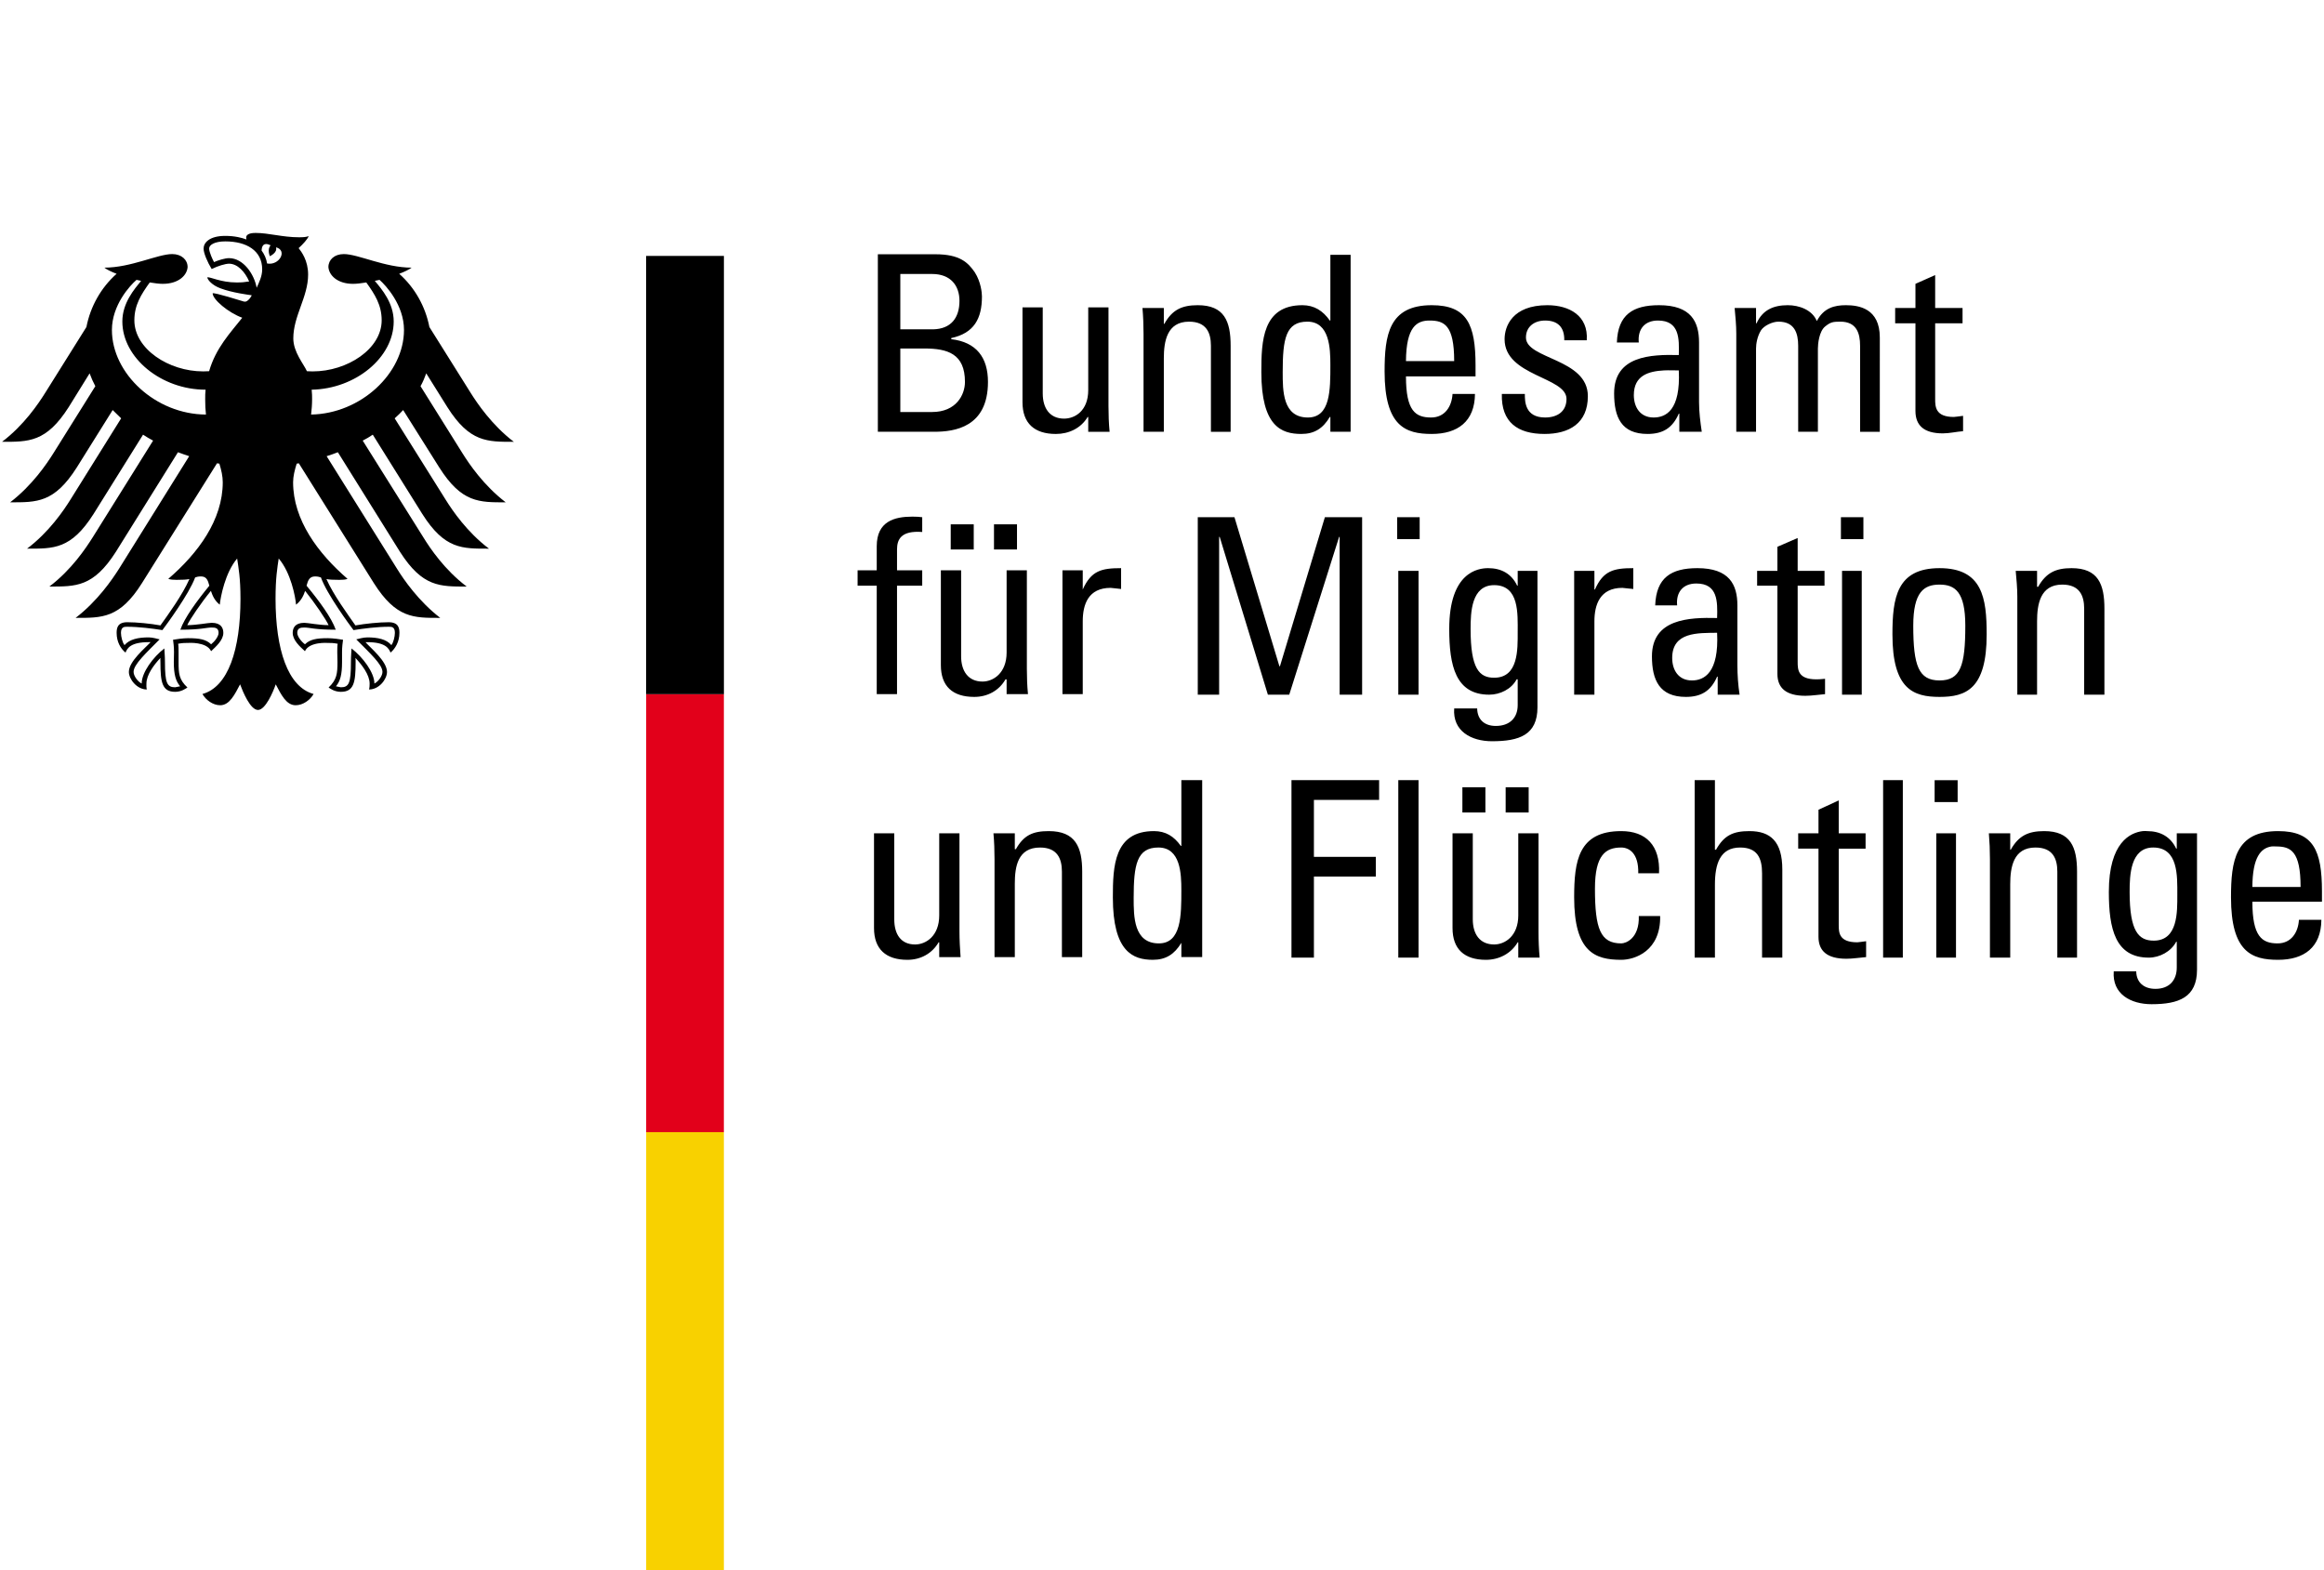
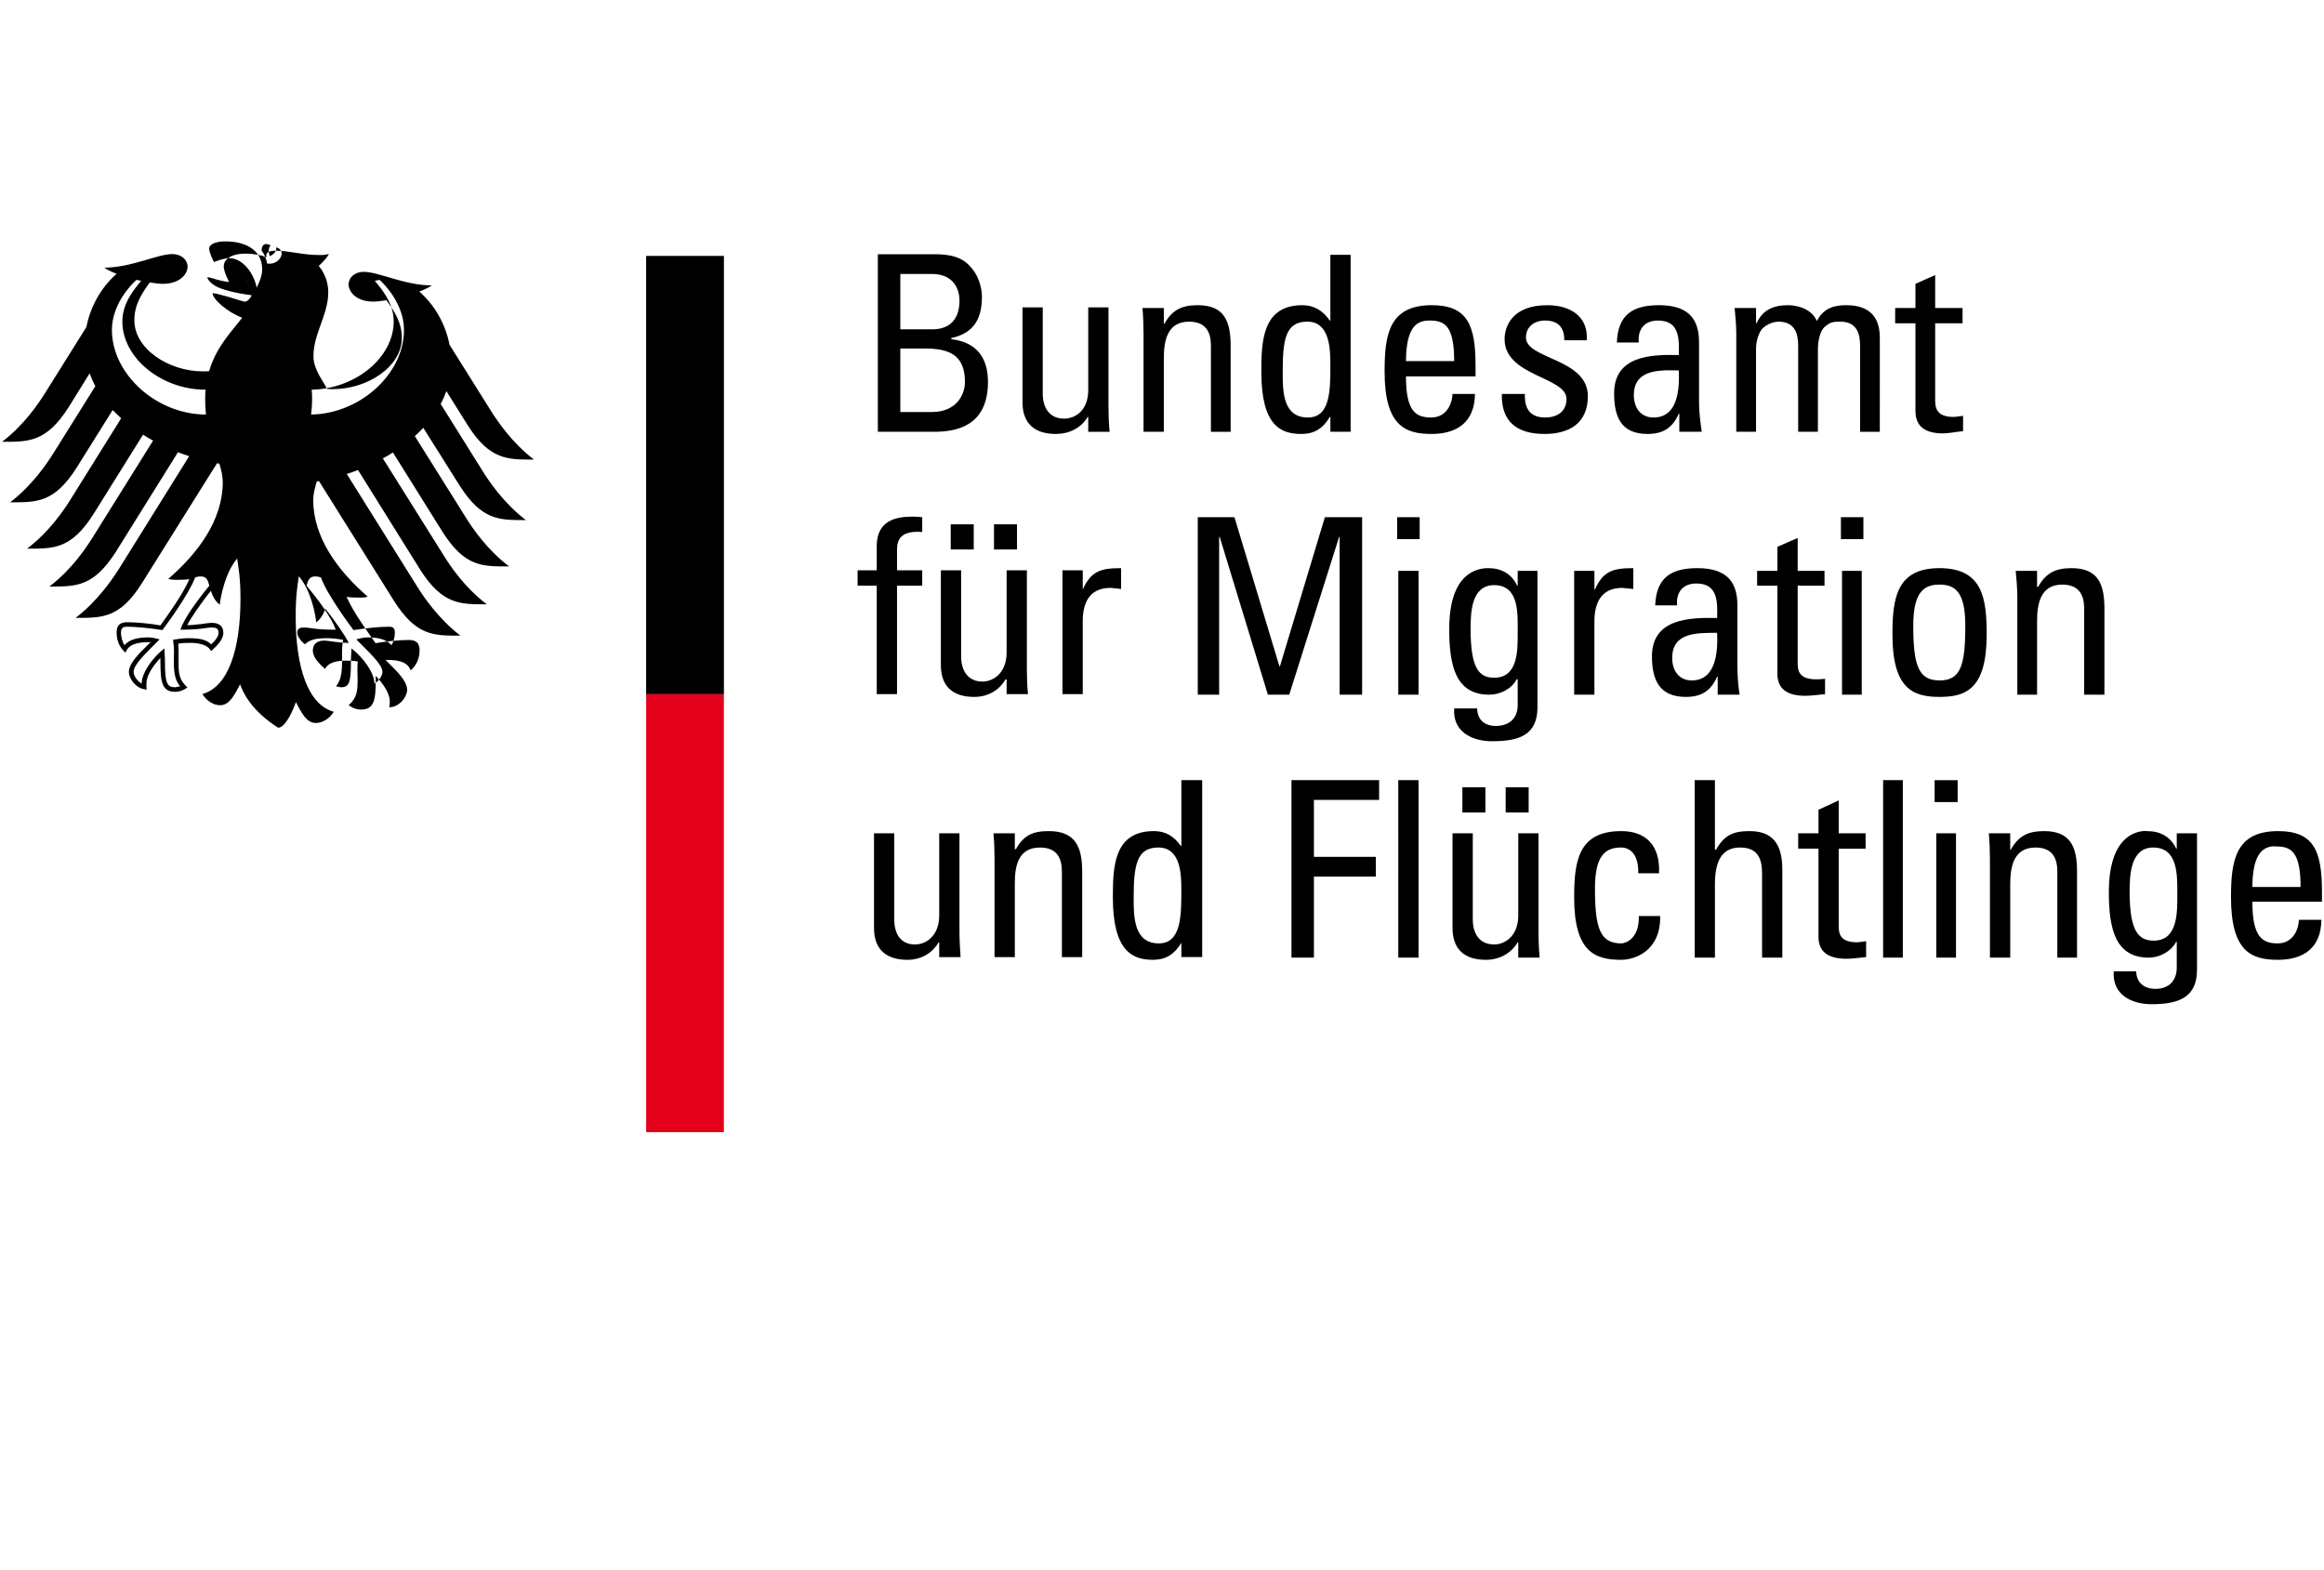
<svg xmlns="http://www.w3.org/2000/svg" version="1.1" id="Layer_1" x="0px" y="0px" viewBox="0 0 296 200" enable-background="new 0 0 296 200" xml:space="preserve">
  <g>
-     <rect x="82.3" y="144.211" fill="#F8D100" width="9.898" height="55.789" />
    <polygon fill="#E2001A" points="82.3,144.211 82.3,88.197 82.3,88.397 92.197,88.397 92.197,144.211  " />
    <rect x="82.295" y="32.597" width="9.907" height="55.819" />
-     <path d="M33.316,31.904c0.352,0.479,0.606,1.031,0.703,1.656c1.558,0.303,2.638-1.681,1.133-2.057   c0.225,0.679-0.782,1.129-0.782,1.129s-0.376-0.879,0.103-1.383c-0.234-0.117-0.42-0.166-0.572-0.166   C33.467,31.083,33.335,31.494,33.316,31.904 M32.69,36.653c0.303-0.679,0.704-1.456,0.704-2.335   c0-2.413-2.013-3.571-4.7-3.571c-1.383,0-2.057,0.454-2.057,0.908c0,0.449,0.449,1.431,0.625,1.729   c0.503-0.225,1.383-0.503,1.91-0.503C31.005,32.881,32.388,34.943,32.69,36.653 M14.254,42.026   c0,5.579,5.598,10.753,11.979,10.777c-0.073-0.601-0.098-1.231-0.098-1.935c0-0.425,0-0.855,0.049-1.231   c-5.628,0-10.601-4.045-10.601-8.691c0-2.359,1.534-4.118,2.389-5.173l-0.581-0.127   C16.564,36.35,14.254,38.861,14.254,42.026 M47.737,35.773c0.879,1.055,2.408,2.814,2.408,5.173   c0,4.597-4.87,8.588-10.449,8.691c0.054,0.454,0.054,0.879,0.054,1.231c0,0.679-0.054,1.304-0.127,1.935   c6.307-0.103,11.832-5.227,11.832-10.777c0-3.165-2.311-5.677-3.117-6.38L47.737,35.773 M21.01,84.327   c0,2.687,0.274,3.215,1.304,3.215l0.63-0.127c-0.552-0.65-0.806-1.48-0.806-3.088   c0-0.454,0.025-0.879,0.025-1.255c0-0.704-0.073-1.207-0.122-1.583c0.376-0.073,1.28-0.2,1.935-0.2   c1.407,0,2.286,0.151,2.912,0.777c0.454-0.352,0.953-1.002,0.953-1.456c0-0.63-0.425-0.679-0.875-0.679   c-0.733,0-1.309,0.279-3.996,0.279c0.528-1.51,2.086-3.644,3.693-5.604c-0.176-0.679-0.352-1.182-1.055-1.182   c-0.376,0-0.552,0.054-0.752,0.127c-0.781,2.135-3.718,6.107-4.172,6.708c-1.256-0.2-3.039-0.425-4.47-0.425   c-0.327,0-0.806-0.029-0.806,0.777c0,0.479,0.2,1.28,0.454,1.558c0.654-0.752,1.734-0.982,3.087-0.982   c0.503,0,1.158,0.2,1.383,0.254c-1.71,1.729-3.317,3.19-3.317,4.143c0,0.528,0.552,1.256,1.031,1.48   c0-1.407,1.456-3.366,2.887-4.47C20.932,82.794,21.01,83.522,21.01,84.327 M43.692,81.489   c-0.049,0.376-0.127,0.879-0.127,1.583v1.255c0,1.607-0.225,2.438-0.777,3.088l0.625,0.127   c1.031,0,1.285-0.527,1.285-3.215c0-0.806,0.073-1.534,0.073-1.734c1.431,1.104,2.916,3.068,2.916,4.47   c0.474-0.225,1.026-0.952,1.026-1.48c0-0.953-1.632-2.413-3.337-4.143c0.249-0.054,0.874-0.254,1.402-0.254   c1.334,0,2.438,0.23,3.068,0.982c0.249-0.279,0.45-1.08,0.45-1.558c0-0.806-0.45-0.777-0.801-0.777   c-1.431,0-3.19,0.225-4.47,0.425c-0.454-0.601-3.395-4.573-4.148-6.708c-0.225-0.073-0.401-0.127-0.752-0.127   c-0.703,0-0.904,0.503-1.08,1.182c1.632,1.959,3.19,4.094,3.718,5.604c-2.716,0-3.293-0.279-3.996-0.279   c-0.45,0-0.904,0.049-0.904,0.679c0,0.454,0.503,1.104,0.982,1.456c0.625-0.626,1.48-0.777,2.887-0.777   C42.412,81.289,43.291,81.416,43.692,81.489 M30.58,87.166c-0.679,1.28-1.334,2.663-2.535,2.663   c-0.933,0-1.837-0.679-2.262-1.431c3.288-0.904,4.846-5.677,4.846-12.135c0-2.662-0.249-3.918-0.425-5.12   c-1.534,1.808-2.11,4.895-2.213,5.877c-0.65-0.503-0.928-1.158-1.128-1.759c-1.255,1.529-2.687,3.639-3.014,4.367   c1.207,0,2.638-0.298,3.117-0.298c1.202,0,1.48,0.679,1.48,1.28c0,0.928-0.928,1.734-1.558,2.335   c-0.577-1.231-2.912-1.055-2.912-1.055c-0.454,0-0.679,0-1.285,0.103c0.054,0.303,0.054,0.752,0.054,1.08v1.255   c0,1.456,0.049,2.237,1.128,3.239c-0.2,0.127-0.752,0.552-1.558,0.552c-1.656,0-1.881-1.177-1.881-3.791   c0-0.303-0.024-0.278,0-0.527c-0.83,0.879-1.783,2.159-1.783,3.263c0,0.205-0.025,0.479,0.049,0.757   c-1.28,0-2.286-1.334-2.286-2.237c0-1.358,2.086-3.039,2.765-3.791h-0.23c-2.286,0-2.736,0.752-2.961,1.329   c-0.63-0.503-1.133-1.383-1.133-2.511c0-0.63,0.127-1.358,1.358-1.358c1.182,0,2.99,0.176,4.221,0.406   c0.953-1.334,2.814-3.893,3.693-5.906c-0.352,0.078-0.855,0.103-1.637,0.103c-0.376,0-0.801-0.024-1.055-0.127   c3.796-3.263,6.937-7.508,6.937-12.306c0-0.757-0.176-1.534-0.43-2.365l-0.303-0.049l-9.546,15.247   c-2.838,4.524-5.095,4.445-8.461,4.445c2.785-2.135,4.646-4.871,5.525-6.253l8.94-14.343   c-0.474-0.151-0.953-0.327-1.431-0.503l-7.909,12.687c-2.868,4.494-5.1,4.421-8.466,4.421   c2.814-2.135,4.622-4.851,5.525-6.282l7.684-12.306c-0.45-0.23-0.85-0.479-1.28-0.757l-6.302,10.098   c-2.868,4.524-5.1,4.421-8.466,4.421c2.814-2.135,4.646-4.846,5.525-6.253l6.454-10.347   c-0.376-0.352-0.728-0.703-1.08-1.055l-4.568,7.309c-2.868,4.524-5.1,4.445-8.491,4.445   c2.809-2.159,4.646-4.871,5.525-6.277l5.325-8.515c-0.279-0.527-0.528-1.08-0.728-1.636l-2.663,4.299   c-2.863,4.494-5.1,4.421-8.491,4.421c2.814-2.135,4.646-4.875,5.525-6.282l5.222-8.339   c0.503-2.589,1.837-4.998,3.845-6.781c-0.679-0.254-1.231-0.528-1.558-0.782c3.395,0,6.786-1.729,8.642-1.729   c1.182,0,1.959,0.728,1.959,1.656c-0.073,1.055-1.153,2.135-3.166,2.135c-0.449,0-1.026-0.073-1.656-0.176   c-1.08,1.505-1.959,2.863-1.959,4.822c0,3.644,4.372,6.507,8.764,6.507l0.757-0.024   c0.855-2.965,2.711-4.9,4.221-6.81c-1.788-0.65-3.771-2.335-3.771-3.112c0.23-0.127,3.644,0.953,3.996,1.055   h0.225c0.401-0.127,0.752-0.728,0.752-0.806c-0.352-0.049-2.511-0.327-3.967-0.879   c-1.104-0.401-1.685-1.129-1.685-1.407c0.381-0.073,1.71,0.655,3.718,0.655c0.733,0,0.879-0.025,1.612-0.127   c-0.528-1.231-1.485-2.262-2.565-2.262c-0.454,0-1.407,0.279-2.208,0.679c-0.528-0.855-1.031-2.008-1.031-2.609   c0-0.733,0.728-1.612,2.76-1.612c0.581,0,1.109,0.054,1.607,0.151c0.405,0.078,0.733,0.176,1.084,0.303   l-0.029-0.249c0-0.279,0.254-0.581,1.207-0.581c1.685,0,3.415,0.552,5.525,0.552c0.552,0,0.904-0.025,1.231-0.146   c-0.151,0.4-0.728,1.026-1.28,1.529c0.352,0.454,1.207,1.558,1.207,3.366c0,2.863-1.886,5.252-1.886,8.139   c0,1.734,1.334,3.268,1.734,4.172l0.728,0.024c4.421,0,8.793-2.863,8.793-6.507c0-1.959-0.879-3.317-1.959-4.822   c-0.63,0.103-1.231,0.176-1.685,0.176c-1.983,0-3.063-1.079-3.141-2.135c0-0.928,0.757-1.656,1.964-1.656   c1.832,0,5.222,1.729,8.637,1.729c-0.352,0.254-0.904,0.528-1.583,0.782c2.013,1.783,3.341,4.191,3.845,6.781   l5.227,8.339c0.879,1.407,2.736,4.148,5.525,6.282c-3.366,0-5.628,0.073-8.466-4.421l-2.687-4.299   c-0.2,0.552-0.43,1.109-0.728,1.636l5.325,8.515c0.879,1.407,2.711,4.118,5.525,6.277   c-3.366,0-5.603,0.078-8.466-4.445l-4.597-7.309c-0.327,0.352-0.679,0.703-1.08,1.055l6.483,10.347   c0.879,1.407,2.711,4.118,5.525,6.253c-3.39,0-5.628,0.103-8.491-4.421l-6.307-10.098   c-0.401,0.279-0.826,0.527-1.28,0.757l7.714,12.306c0.879,1.431,2.711,4.148,5.525,6.282   c-3.39,0-5.628,0.073-8.491-4.421l-7.914-12.687c-0.45,0.176-0.928,0.351-1.431,0.503l8.969,14.343   c0.855,1.382,2.736,4.118,5.501,6.253c-3.366,0-5.603,0.078-8.466-4.445l-9.546-15.247l-0.274,0.049   c-0.254,0.83-0.454,1.607-0.454,2.365c0,4.797,3.166,9.043,6.932,12.306c-0.225,0.103-0.65,0.127-1.055,0.127   c-0.777,0-1.28-0.024-1.632-0.103c0.879,2.013,2.765,4.572,3.693,5.906c1.256-0.23,3.063-0.406,4.221-0.406   c1.256,0,1.383,0.728,1.383,1.358c0,1.129-0.528,2.008-1.133,2.511c-0.225-0.577-0.703-1.329-2.965-1.329h-0.225   c0.655,0.752,2.741,2.433,2.741,3.791c0,0.904-0.982,2.237-2.286,2.237c0.073-0.279,0.073-0.552,0.073-0.757   c0-1.104-0.977-2.384-1.808-3.263c0.024,0.249,0.024,0.225,0.024,0.527c0,2.614-0.225,3.791-1.886,3.791   c-0.801,0-1.378-0.425-1.554-0.552c1.055-1.002,1.128-1.783,1.128-3.239l-0.025-1.255c0-0.327,0-0.777,0.049-1.08   c-0.577-0.103-0.83-0.103-1.28-0.103c0,0-2.335-0.176-2.887,1.055c-0.655-0.601-1.558-1.407-1.558-2.335   c0-0.601,0.274-1.28,1.48-1.28c0.454,0,1.886,0.298,3.092,0.298c-0.327-0.728-1.759-2.838-2.99-4.367   c-0.2,0.601-0.503,1.255-1.158,1.759c-0.073-0.982-0.65-4.069-2.208-5.882   c-0.176,1.206-0.401,2.462-0.401,5.124c0,6.458,1.554,11.231,4.846,12.135c-0.43,0.752-1.334,1.431-2.286,1.431   c-1.207,0-1.861-1.383-2.535-2.663c-0.327,0.953-1.309,3.264-2.262,3.264   C31.884,90.429,30.932,88.118,30.58,87.166" />
+     <path d="M33.316,31.904c0.352,0.479,0.606,1.031,0.703,1.656c1.558,0.303,2.638-1.681,1.133-2.057   c0.225,0.679-0.782,1.129-0.782,1.129s-0.376-0.879,0.103-1.383c-0.234-0.117-0.42-0.166-0.572-0.166   C33.467,31.083,33.335,31.494,33.316,31.904 M32.69,36.653c0.303-0.679,0.704-1.456,0.704-2.335   c0-2.413-2.013-3.571-4.7-3.571c-1.383,0-2.057,0.454-2.057,0.908c0,0.449,0.449,1.431,0.625,1.729   c0.503-0.225,1.383-0.503,1.91-0.503C31.005,32.881,32.388,34.943,32.69,36.653 M14.254,42.026   c0,5.579,5.598,10.753,11.979,10.777c-0.073-0.601-0.098-1.231-0.098-1.935c0-0.425,0-0.855,0.049-1.231   c-5.628,0-10.601-4.045-10.601-8.691c0-2.359,1.534-4.118,2.389-5.173l-0.581-0.127   C16.564,36.35,14.254,38.861,14.254,42.026 M47.737,35.773c0.879,1.055,2.408,2.814,2.408,5.173   c0,4.597-4.87,8.588-10.449,8.691c0.054,0.454,0.054,0.879,0.054,1.231c0,0.679-0.054,1.304-0.127,1.935   c6.307-0.103,11.832-5.227,11.832-10.777c0-3.165-2.311-5.677-3.117-6.38L47.737,35.773 M21.01,84.327   c0,2.687,0.274,3.215,1.304,3.215l0.63-0.127c-0.552-0.65-0.806-1.48-0.806-3.088   c0-0.454,0.025-0.879,0.025-1.255c0-0.704-0.073-1.207-0.122-1.583c0.376-0.073,1.28-0.2,1.935-0.2   c1.407,0,2.286,0.151,2.912,0.777c0.454-0.352,0.953-1.002,0.953-1.456c0-0.63-0.425-0.679-0.875-0.679   c-0.733,0-1.309,0.279-3.996,0.279c0.528-1.51,2.086-3.644,3.693-5.604c-0.176-0.679-0.352-1.182-1.055-1.182   c-0.376,0-0.552,0.054-0.752,0.127c-0.781,2.135-3.718,6.107-4.172,6.708c-1.256-0.2-3.039-0.425-4.47-0.425   c-0.327,0-0.806-0.029-0.806,0.777c0,0.479,0.2,1.28,0.454,1.558c0.654-0.752,1.734-0.982,3.087-0.982   c0.503,0,1.158,0.2,1.383,0.254c-1.71,1.729-3.317,3.19-3.317,4.143c0,0.528,0.552,1.256,1.031,1.48   c0-1.407,1.456-3.366,2.887-4.47C20.932,82.794,21.01,83.522,21.01,84.327 M43.692,81.489   c-0.049,0.376-0.127,0.879-0.127,1.583v1.255c0,1.607-0.225,2.438-0.777,3.088l0.625,0.127   c1.031,0,1.285-0.527,1.285-3.215c0-0.806,0.073-1.534,0.073-1.734c1.431,1.104,2.916,3.068,2.916,4.47   c0.474-0.225,1.026-0.952,1.026-1.48c0-0.953-1.632-2.413-3.337-4.143c0.249-0.054,0.874-0.254,1.402-0.254   c1.334,0,2.438,0.23,3.068,0.982c0.249-0.279,0.45-1.08,0.45-1.558c0-0.806-0.45-0.777-0.801-0.777   c-1.431,0-3.19,0.225-4.47,0.425c-0.454-0.601-3.395-4.573-4.148-6.708c-0.225-0.073-0.401-0.127-0.752-0.127   c-0.703,0-0.904,0.503-1.08,1.182c1.632,1.959,3.19,4.094,3.718,5.604c-2.716,0-3.293-0.279-3.996-0.279   c-0.45,0-0.904,0.049-0.904,0.679c0,0.454,0.503,1.104,0.982,1.456c0.625-0.626,1.48-0.777,2.887-0.777   C42.412,81.289,43.291,81.416,43.692,81.489 M30.58,87.166c-0.679,1.28-1.334,2.663-2.535,2.663   c-0.933,0-1.837-0.679-2.262-1.431c3.288-0.904,4.846-5.677,4.846-12.135c0-2.662-0.249-3.918-0.425-5.12   c-1.534,1.808-2.11,4.895-2.213,5.877c-0.65-0.503-0.928-1.158-1.128-1.759c-1.255,1.529-2.687,3.639-3.014,4.367   c1.207,0,2.638-0.298,3.117-0.298c1.202,0,1.48,0.679,1.48,1.28c0,0.928-0.928,1.734-1.558,2.335   c-0.577-1.231-2.912-1.055-2.912-1.055c-0.454,0-0.679,0-1.285,0.103c0.054,0.303,0.054,0.752,0.054,1.08v1.255   c0,1.456,0.049,2.237,1.128,3.239c-0.2,0.127-0.752,0.552-1.558,0.552c-1.656,0-1.881-1.177-1.881-3.791   c0-0.303-0.024-0.278,0-0.527c-0.83,0.879-1.783,2.159-1.783,3.263c0,0.205-0.025,0.479,0.049,0.757   c-1.28,0-2.286-1.334-2.286-2.237c0-1.358,2.086-3.039,2.765-3.791h-0.23c-2.286,0-2.736,0.752-2.961,1.329   c-0.63-0.503-1.133-1.383-1.133-2.511c0-0.63,0.127-1.358,1.358-1.358c1.182,0,2.99,0.176,4.221,0.406   c0.953-1.334,2.814-3.893,3.693-5.906c-0.352,0.078-0.855,0.103-1.637,0.103c-0.376,0-0.801-0.024-1.055-0.127   c3.796-3.263,6.937-7.508,6.937-12.306c0-0.757-0.176-1.534-0.43-2.365l-0.303-0.049l-9.546,15.247   c-2.838,4.524-5.095,4.445-8.461,4.445c2.785-2.135,4.646-4.871,5.525-6.253l8.94-14.343   c-0.474-0.151-0.953-0.327-1.431-0.503l-7.909,12.687c-2.868,4.494-5.1,4.421-8.466,4.421   c2.814-2.135,4.622-4.851,5.525-6.282l7.684-12.306c-0.45-0.23-0.85-0.479-1.28-0.757l-6.302,10.098   c-2.868,4.524-5.1,4.421-8.466,4.421c2.814-2.135,4.646-4.846,5.525-6.253l6.454-10.347   c-0.376-0.352-0.728-0.703-1.08-1.055l-4.568,7.309c-2.868,4.524-5.1,4.445-8.491,4.445   c2.809-2.159,4.646-4.871,5.525-6.277l5.325-8.515c-0.279-0.527-0.528-1.08-0.728-1.636l-2.663,4.299   c-2.863,4.494-5.1,4.421-8.491,4.421c2.814-2.135,4.646-4.875,5.525-6.282l5.222-8.339   c0.503-2.589,1.837-4.998,3.845-6.781c-0.679-0.254-1.231-0.528-1.558-0.782c3.395,0,6.786-1.729,8.642-1.729   c1.182,0,1.959,0.728,1.959,1.656c-0.073,1.055-1.153,2.135-3.166,2.135c-0.449,0-1.026-0.073-1.656-0.176   c-1.08,1.505-1.959,2.863-1.959,4.822c0,3.644,4.372,6.507,8.764,6.507l0.757-0.024   c0.855-2.965,2.711-4.9,4.221-6.81c-1.788-0.65-3.771-2.335-3.771-3.112c0.23-0.127,3.644,0.953,3.996,1.055   h0.225c0.401-0.127,0.752-0.728,0.752-0.806c-0.352-0.049-2.511-0.327-3.967-0.879   c-1.104-0.401-1.685-1.129-1.685-1.407c0.381-0.073,1.71,0.655,3.718,0.655c0.733,0,0.879-0.025,1.612-0.127   c-0.454,0-1.407,0.279-2.208,0.679c-0.528-0.855-1.031-2.008-1.031-2.609   c0-0.733,0.728-1.612,2.76-1.612c0.581,0,1.109,0.054,1.607,0.151c0.405,0.078,0.733,0.176,1.084,0.303   l-0.029-0.249c0-0.279,0.254-0.581,1.207-0.581c1.685,0,3.415,0.552,5.525,0.552c0.552,0,0.904-0.025,1.231-0.146   c-0.151,0.4-0.728,1.026-1.28,1.529c0.352,0.454,1.207,1.558,1.207,3.366c0,2.863-1.886,5.252-1.886,8.139   c0,1.734,1.334,3.268,1.734,4.172l0.728,0.024c4.421,0,8.793-2.863,8.793-6.507c0-1.959-0.879-3.317-1.959-4.822   c-0.63,0.103-1.231,0.176-1.685,0.176c-1.983,0-3.063-1.079-3.141-2.135c0-0.928,0.757-1.656,1.964-1.656   c1.832,0,5.222,1.729,8.637,1.729c-0.352,0.254-0.904,0.528-1.583,0.782c2.013,1.783,3.341,4.191,3.845,6.781   l5.227,8.339c0.879,1.407,2.736,4.148,5.525,6.282c-3.366,0-5.628,0.073-8.466-4.421l-2.687-4.299   c-0.2,0.552-0.43,1.109-0.728,1.636l5.325,8.515c0.879,1.407,2.711,4.118,5.525,6.277   c-3.366,0-5.603,0.078-8.466-4.445l-4.597-7.309c-0.327,0.352-0.679,0.703-1.08,1.055l6.483,10.347   c0.879,1.407,2.711,4.118,5.525,6.253c-3.39,0-5.628,0.103-8.491-4.421l-6.307-10.098   c-0.401,0.279-0.826,0.527-1.28,0.757l7.714,12.306c0.879,1.431,2.711,4.148,5.525,6.282   c-3.39,0-5.628,0.073-8.491-4.421l-7.914-12.687c-0.45,0.176-0.928,0.351-1.431,0.503l8.969,14.343   c0.855,1.382,2.736,4.118,5.501,6.253c-3.366,0-5.603,0.078-8.466-4.445l-9.546-15.247l-0.274,0.049   c-0.254,0.83-0.454,1.607-0.454,2.365c0,4.797,3.166,9.043,6.932,12.306c-0.225,0.103-0.65,0.127-1.055,0.127   c-0.777,0-1.28-0.024-1.632-0.103c0.879,2.013,2.765,4.572,3.693,5.906c1.256-0.23,3.063-0.406,4.221-0.406   c1.256,0,1.383,0.728,1.383,1.358c0,1.129-0.528,2.008-1.133,2.511c-0.225-0.577-0.703-1.329-2.965-1.329h-0.225   c0.655,0.752,2.741,2.433,2.741,3.791c0,0.904-0.982,2.237-2.286,2.237c0.073-0.279,0.073-0.552,0.073-0.757   c0-1.104-0.977-2.384-1.808-3.263c0.024,0.249,0.024,0.225,0.024,0.527c0,2.614-0.225,3.791-1.886,3.791   c-0.801,0-1.378-0.425-1.554-0.552c1.055-1.002,1.128-1.783,1.128-3.239l-0.025-1.255c0-0.327,0-0.777,0.049-1.08   c-0.577-0.103-0.83-0.103-1.28-0.103c0,0-2.335-0.176-2.887,1.055c-0.655-0.601-1.558-1.407-1.558-2.335   c0-0.601,0.274-1.28,1.48-1.28c0.454,0,1.886,0.298,3.092,0.298c-0.327-0.728-1.759-2.838-2.99-4.367   c-0.2,0.601-0.503,1.255-1.158,1.759c-0.073-0.982-0.65-4.069-2.208-5.882   c-0.176,1.206-0.401,2.462-0.401,5.124c0,6.458,1.554,11.231,4.846,12.135c-0.43,0.752-1.334,1.431-2.286,1.431   c-1.207,0-1.861-1.383-2.535-2.663c-0.327,0.953-1.309,3.264-2.262,3.264   C31.884,90.429,30.932,88.118,30.58,87.166" />
    <path d="M274.248,107.951c3.215,0,3.068,3.659,3.068,6.004c0,2.189,0.093,5.858-3,5.858   c-1.91,0-3.073-1.143-3.073-6.209C271.243,111.513,271.336,107.951,274.248,107.951 M147.534,107.951   c2.838,0,2.931,3.361,2.931,5.442c0,3.19,0,6.771-2.863,6.771c-3.215,0-3.21-3.429-3.21-5.794   C144.393,110.155,144.794,107.951,147.534,107.951 M289.319,107.815c0.191-0.029,0.352,0,0.557,0   c1.876,0,3.141,0.572,3.141,5.164h-6.141C286.9,109.148,287.97,108.02,289.319,107.815 M246.617,121.977h2.511   v-15.838h-2.511V121.977z M185.004,106.139v12.072c0,2.682,1.505,4.045,4.255,4.045c1.656,0,3.2-0.787,4.045-2.233   h0.073v1.954h2.721c-0.098-1.089-0.142-2.184-0.142-3.278v-12.56h-2.579v10.464c0,2.628-1.7,3.698-3.073,3.698   c-1.812,0-2.721-1.304-2.721-3.209v-10.953H185.004z M111.32,106.139v12.072c0,2.687,1.519,4.045,4.255,4.045   c1.661,0,3.127-0.777,3.977-2.233h0.073v1.886h2.721c-0.078-1.08-0.142-2.174-0.142-3.278v-12.492h-2.579v10.464   c0,2.614-1.69,3.698-3.073,3.698c-1.808,0-2.653-1.299-2.653-3.209v-10.953H111.32z M290.154,105.861   c-5.471,0-5.999,3.815-5.999,8.441c0,6.971,2.653,7.953,5.999,7.953c3.312,0,5.481-1.593,5.511-5.091h-2.858   c-0.093,1.593-0.972,3-2.721,3c-2.003,0-3.209-0.899-3.209-5.305h8.862v-1.324   C295.738,108.318,294.648,105.861,290.154,105.861 M272.919,105.861c-1.558,0.185-4.323,1.402-4.323,7.743   c0,4.69,0.816,8.373,5.09,8.373c1.383,0,2.838-0.777,3.488-2.022h0.073v3.278c0,1.627-0.943,2.721-2.721,2.721   c-1.407,0-2.418-0.762-2.443-2.232h-2.863c-0.22,2.912,2.193,4.187,4.817,4.187c3.469,0,5.789-0.865,5.789-4.397   v-17.372h-2.579v1.954h-0.073c-0.723-1.534-2.042-2.232-3.698-2.232   C273.319,105.861,273.144,105.832,272.919,105.861z M260.359,105.861c-2.032,0-3.258,0.591-4.255,2.369h-0.068v-2.091   h-2.721c0.093,1.094,0.137,2.183,0.137,3.278v12.56h2.584v-9.35c0-2.159,0.396-4.675,3.21-4.675   c2.193,0,2.789,1.387,2.789,3.073v10.953h2.511v-10.953C264.546,107.898,263.735,105.861,260.359,105.861z    M206.494,105.861c-5.466,0-5.999,3.815-5.999,8.441c0,6.971,2.658,7.953,5.999,7.953   c1.749,0,5.046-1.143,4.954-5.579h-2.721c0.093,2.843-1.637,3.488-2.233,3.488c-2.653,0-3.351-1.856-3.351-6.981   c0-4.309,1.383-5.232,3.351-5.232c0.967,0,2.228,0.689,2.164,3.283h2.648   C211.468,107.703,209.65,105.861,206.494,105.861 M133.577,105.861c-2.032,0-3.18,0.518-4.187,2.301h-0.137v-2.022   h-2.721c0.098,1.08,0.137,2.174,0.137,3.278v12.492h2.584v-9.35c0-2.159,0.371-4.607,3.21-4.607   c2.184,0,2.789,1.387,2.789,3.073v10.884h2.584v-10.884C137.837,107.883,136.968,105.861,133.577,105.861    M234.194,101.953l-2.579,1.187v3H229.03v1.954h2.584v11.231c0,1.817,1.119,2.795,3.556,2.795   c0.845,0,1.671-0.147,2.511-0.21v-2.022c-0.567,0.059-0.928,0.137-1.114,0.137c-2.35,0-2.374-1.231-2.374-2.232   v-9.697h3.42v-1.954h-3.42V101.953z M191.77,103.486h2.931v-3.209h-2.931V103.486z M186.26,103.486h2.931   v-3.209h-2.931V103.486z M246.407,102.162h2.931v-2.789h-2.931V102.162z M239.846,121.977h2.511V99.368h-2.511   V121.977z M215.845,99.368v22.609h2.579v-9.277c0-2.657,0.65-4.748,3.21-4.748c2.189,0,2.794,1.344,2.794,3.283   v10.743h2.579V110.746c0-3.561-1.505-4.885-4.187-4.885c-2.062,0-3.224,0.527-4.255,2.369h-0.142v-8.862H215.845z    M178.096,121.977h2.579V99.368h-2.579V121.977z M164.491,99.368v22.609h2.858v-10.328h7.885v-2.511h-7.885v-7.255   h8.305v-2.516H164.491z M150.466,99.368v8.373h-0.073c-0.874-1.226-1.935-1.881-3.415-1.881   c-5.1,0-5.237,4.499-5.237,8.441c0,6.932,2.56,7.953,5.095,7.953c1.656,0,2.75-0.704,3.63-2.164v1.817h2.653   V99.368H150.466z M218.702,80.599c0.254,5.1-1.651,6.073-3.209,6.073c-1.72,0-2.511-1.334-2.511-2.863   C212.982,80.467,216.27,80.633,218.702,80.599 M190.305,74.532c3.214,0,2.999,3.659,2.999,5.999   c0,2.189,0.103,5.794-2.999,5.794c-1.9,0-3-1.148-3-6.214C187.305,78.02,187.393,74.532,190.305,74.532    M247.032,74.463c1.974,0,3.283,0.918,3.283,5.232c0,5.125-0.621,6.976-3.283,6.976   c-2.653,0-3.346-1.852-3.346-6.976C243.686,75.382,245.063,74.463,247.032,74.463 M234.614,88.484h2.511V72.714   h-2.511V88.484z M178.096,88.484h2.579V72.714h-2.579V88.484z M119.835,72.646v12.072   c0,2.687,1.49,4.05,4.255,4.05c1.656,0,3.146-0.777,3.977-2.237h0.142v1.886h2.721   c-0.103-1.08-0.142-2.13-0.142-3.21V72.646h-2.579v10.469c0,2.609-1.69,3.698-3.073,3.698   c-1.808,0-2.721-1.329-2.721-3.21V72.646H119.835z M263.847,72.368c-2.022,0-3.249,0.591-4.255,2.374h-0.137v-2.028   h-2.721c0.098,1.094,0.205,2.184,0.205,3.283v12.487h2.516v-9.346c0-2.159,0.396-4.675,3.209-4.675   c2.184,0,2.79,1.383,2.79,3.068v10.953h2.579V77.531C268.034,74.405,267.232,72.368,263.847,72.368z    M247.032,72.368c-5.467,0-5.999,3.82-5.999,8.442c0,6.971,2.658,7.958,5.999,7.958   c3.351,0,6.004-0.987,6.004-7.958C253.036,76.188,252.508,72.368,247.032,72.368 M216.191,72.368   c-3.346,0-5.247,1.216-5.374,4.744h2.794c-0.161-1.651,0.718-2.789,2.443-2.789c2.741,0,2.711,2.301,2.648,4.396   c-3.591-0.088-8.3,0.103-8.3,4.885c0,3.034,0.977,5.164,4.324,5.164c1.964,0,3.2-0.772,3.977-2.584h0.073v2.301   h2.789c-0.186-1.216-0.279-2.516-0.279-3.767v-7.606C221.287,74.454,220.251,72.368,216.191,72.368z    M208.028,72.368c-2.501,0-3.83,0.318-4.885,2.721h-0.068v-2.374h-2.579v15.77h2.579v-9.346   c0-2.125,0.713-4.26,3.556-4.26l0.699,0.073l0.699,0.069V72.368z M189.538,72.368   c-1.28,0-4.954,0.498-4.954,7.743c0,4.69,0.816,8.373,5.095,8.373c1.378,0,2.833-0.703,3.488-1.954h0.137v3.283   c0,1.622-1.016,2.653-2.789,2.653c-1.407,0-2.345-0.767-2.374-2.233h-2.926c-0.22,2.907,2.189,4.182,4.812,4.182   c3.469,0,5.794-0.791,5.794-4.324V72.714h-2.516v1.886h-0.068C192.518,73.066,191.199,72.368,189.538,72.368z    M142.791,72.368c-2.487,0-3.806,0.308-4.885,2.721V72.646h-2.584v15.77h2.584v-9.277   c0-2.14,0.694-4.26,3.556-4.26l0.699,0.073l0.63,0.069V72.368z M228.962,68.528l-2.579,1.119v3.068h-2.584   v1.886h2.584v11.236c0,1.808,1.114,2.789,3.557,2.789c0.84,0,1.666-0.146,2.511-0.21v-1.954   c-0.557,0.064-0.933,0.068-1.114,0.068c-2.345,0-2.374-1.231-2.374-2.232v-9.697h3.42v-1.886h-3.42V68.528z    M126.601,69.993h2.931v-3.21h-2.931V69.993z M121.091,69.993h2.931v-3.21h-2.931V69.993z M234.472,68.669h2.863   v-2.789h-2.863V68.669z M177.955,68.669h2.863v-2.789h-2.863V68.669z M152.556,65.88v22.604h2.721V68.391h0.073   l6.136,20.093h2.721l6.351-20.093h0.068v20.093h2.863V65.88h-4.744l-5.721,18.979h-0.073l-5.721-18.979H152.556z    M116.205,65.806c-2.262,0-4.538,0.581-4.538,3.772v3.068h-2.438v1.954h2.438v13.816h2.584V74.6h3.209V72.646   h-3.209v-2.652c0-1.28,0.498-2.433,3.209-2.233v-1.881C117.085,65.831,116.757,65.806,116.205,65.806    M211.936,47.179c0.65-0.034,1.275,0.01,1.886,0c0.244,5.096-1.646,5.999-3.21,5.999   c-1.72,0-2.516-1.329-2.516-2.858C208.097,47.814,209.982,47.287,211.936,47.179 M114.671,44.39h3.068   c2.941,0,5.164,0.664,5.164,4.255c0,1.656-1.124,3.835-4.187,3.835h-4.045V44.39z M166.514,40.97   c2.838,0,2.931,3.42,2.931,5.511c0,3.19,0.01,6.698-2.863,6.698c-3.219,0-3.209-3.415-3.209-5.789   C163.372,43.173,163.758,40.97,166.514,40.97 M182.073,40.828c1.871,0,3.141,0.572,3.141,5.164h-6.141   C179.108,41.62,180.446,40.828,182.073,40.828 M130.231,39.153v12.072c0,2.692,1.514,4.05,4.255,4.05   c1.656,0,3.195-0.733,4.045-2.164h0.073v1.886h2.721c-0.103-1.109-0.142-2.174-0.142-3.283V39.153h-2.579v10.538   c0,2.638-1.69,3.63-3.073,3.63c-1.808,0-2.721-1.299-2.721-3.209V39.153H130.231z M227.706,38.874   c-1.842,0-3.22,0.616-3.977,2.306h-0.068V39.226h-2.726c0.098,1.089,0.21,2.179,0.21,3.278v12.492h2.516v-10.606   c0-0.591,0.151-1.524,0.625-2.306c0.376-0.591,1.446-1.114,2.232-1.114c2.057,0,2.511,1.48,2.511,3.068v10.958   h2.511v-10.606c0-0.591,0.156-2.169,0.909-2.795c0.694-0.562,0.987-0.625,1.954-0.625   c2.067,0,2.511,1.48,2.511,3.068v10.958h2.511V42.992c0-3.718-2.672-4.118-4.324-4.118   c-1.441,0-2.824,0.337-3.698,2.022C230.813,39.461,229.147,38.874,227.706,38.874 M211.306,38.874   c-3.337,0-5.247,1.212-5.369,4.749h2.789c-0.161-1.661,0.723-2.795,2.443-2.795c2.75,0,2.711,2.306,2.653,4.397   c-3.6-0.093-8.236,0.103-8.236,4.885c0,3.029,0.918,5.164,4.255,5.164c1.974,0,3.19-0.772,3.982-2.584h0.068   v2.306h2.858c-0.181-1.216-0.347-2.521-0.347-3.772v-7.601C216.401,40.965,215.376,38.874,211.306,38.874z    M197.076,38.874c-4.441,0-5.442,2.672-5.442,4.329c0,4.719,7.885,4.792,7.885,7.606   c0,1.627-1.192,2.369-2.721,2.369c-2.599,0-2.584-2.091-2.584-3h-2.931c-0.093,3.625,2.037,5.096,5.442,5.096   c3.127,0,5.515-1.348,5.515-4.817c0-4.812-7.885-4.69-7.885-7.465c0-1.378,1.06-2.164,2.443-2.164   c1.622,0,2.467,0.86,2.438,2.511h2.863C202.317,40.218,199.89,38.874,197.076,38.874 M182.351,38.874   c-5.471,0-5.999,3.821-5.999,8.447c0,6.966,2.658,7.953,5.999,7.953c3.312,0,5.481-1.593,5.511-5.096h-2.858   c-0.093,1.593-0.972,3-2.721,3c-2.003,0-3.21-0.826-3.21-5.232h8.862v-1.397   C187.935,41.332,186.856,38.874,182.351,38.874 M152.556,38.874c-2.032,0-3.258,0.587-4.255,2.374h-0.068V39.226   h-2.721c0.093,1.089,0.137,2.179,0.137,3.278v12.492h2.584v-9.35c0-2.159,0.396-4.675,3.209-4.675   c2.189,0,2.789,1.383,2.789,3.068v10.958h2.511V44.038C156.743,40.916,155.932,38.874,152.556,38.874z    M246.475,35.039l-2.511,1.114v3.073h-2.584v1.954h2.584v11.163c0,1.813,1.046,2.858,3.488,2.858   c0.845,0,1.734-0.215,2.579-0.279v-1.954c-0.562,0.064-1.001,0.142-1.182,0.142c-2.345,0-2.374-1.304-2.374-2.301   v-9.629h3.488V39.226h-3.488V35.039z M114.671,34.898h4.045c2.413,0,3.488,1.534,3.488,3.42   c0,2.183-1.089,3.576-3.346,3.63h-4.187V34.898z M169.445,32.455v8.373h-0.073   c-0.87-1.246-1.988-1.954-3.488-1.954c-5.096,0-5.232,4.573-5.232,8.515c0,6.937,2.565,7.885,5.095,7.885   c1.656,0,2.755-0.699,3.625-2.164h0.073v1.886h2.579V32.455H169.445z M111.809,32.387v22.609h7.186   c2.589,0,6.839-0.572,6.839-6.351c0-3.092-1.461-5.066-4.675-5.442v-0.142c2.912-0.626,3.908-2.487,3.908-5.301   c0-0.454-0.127-1.842-0.909-3.073c-0.855-1.231-1.886-2.301-5.022-2.301H111.809z" />
  </g>
</svg>